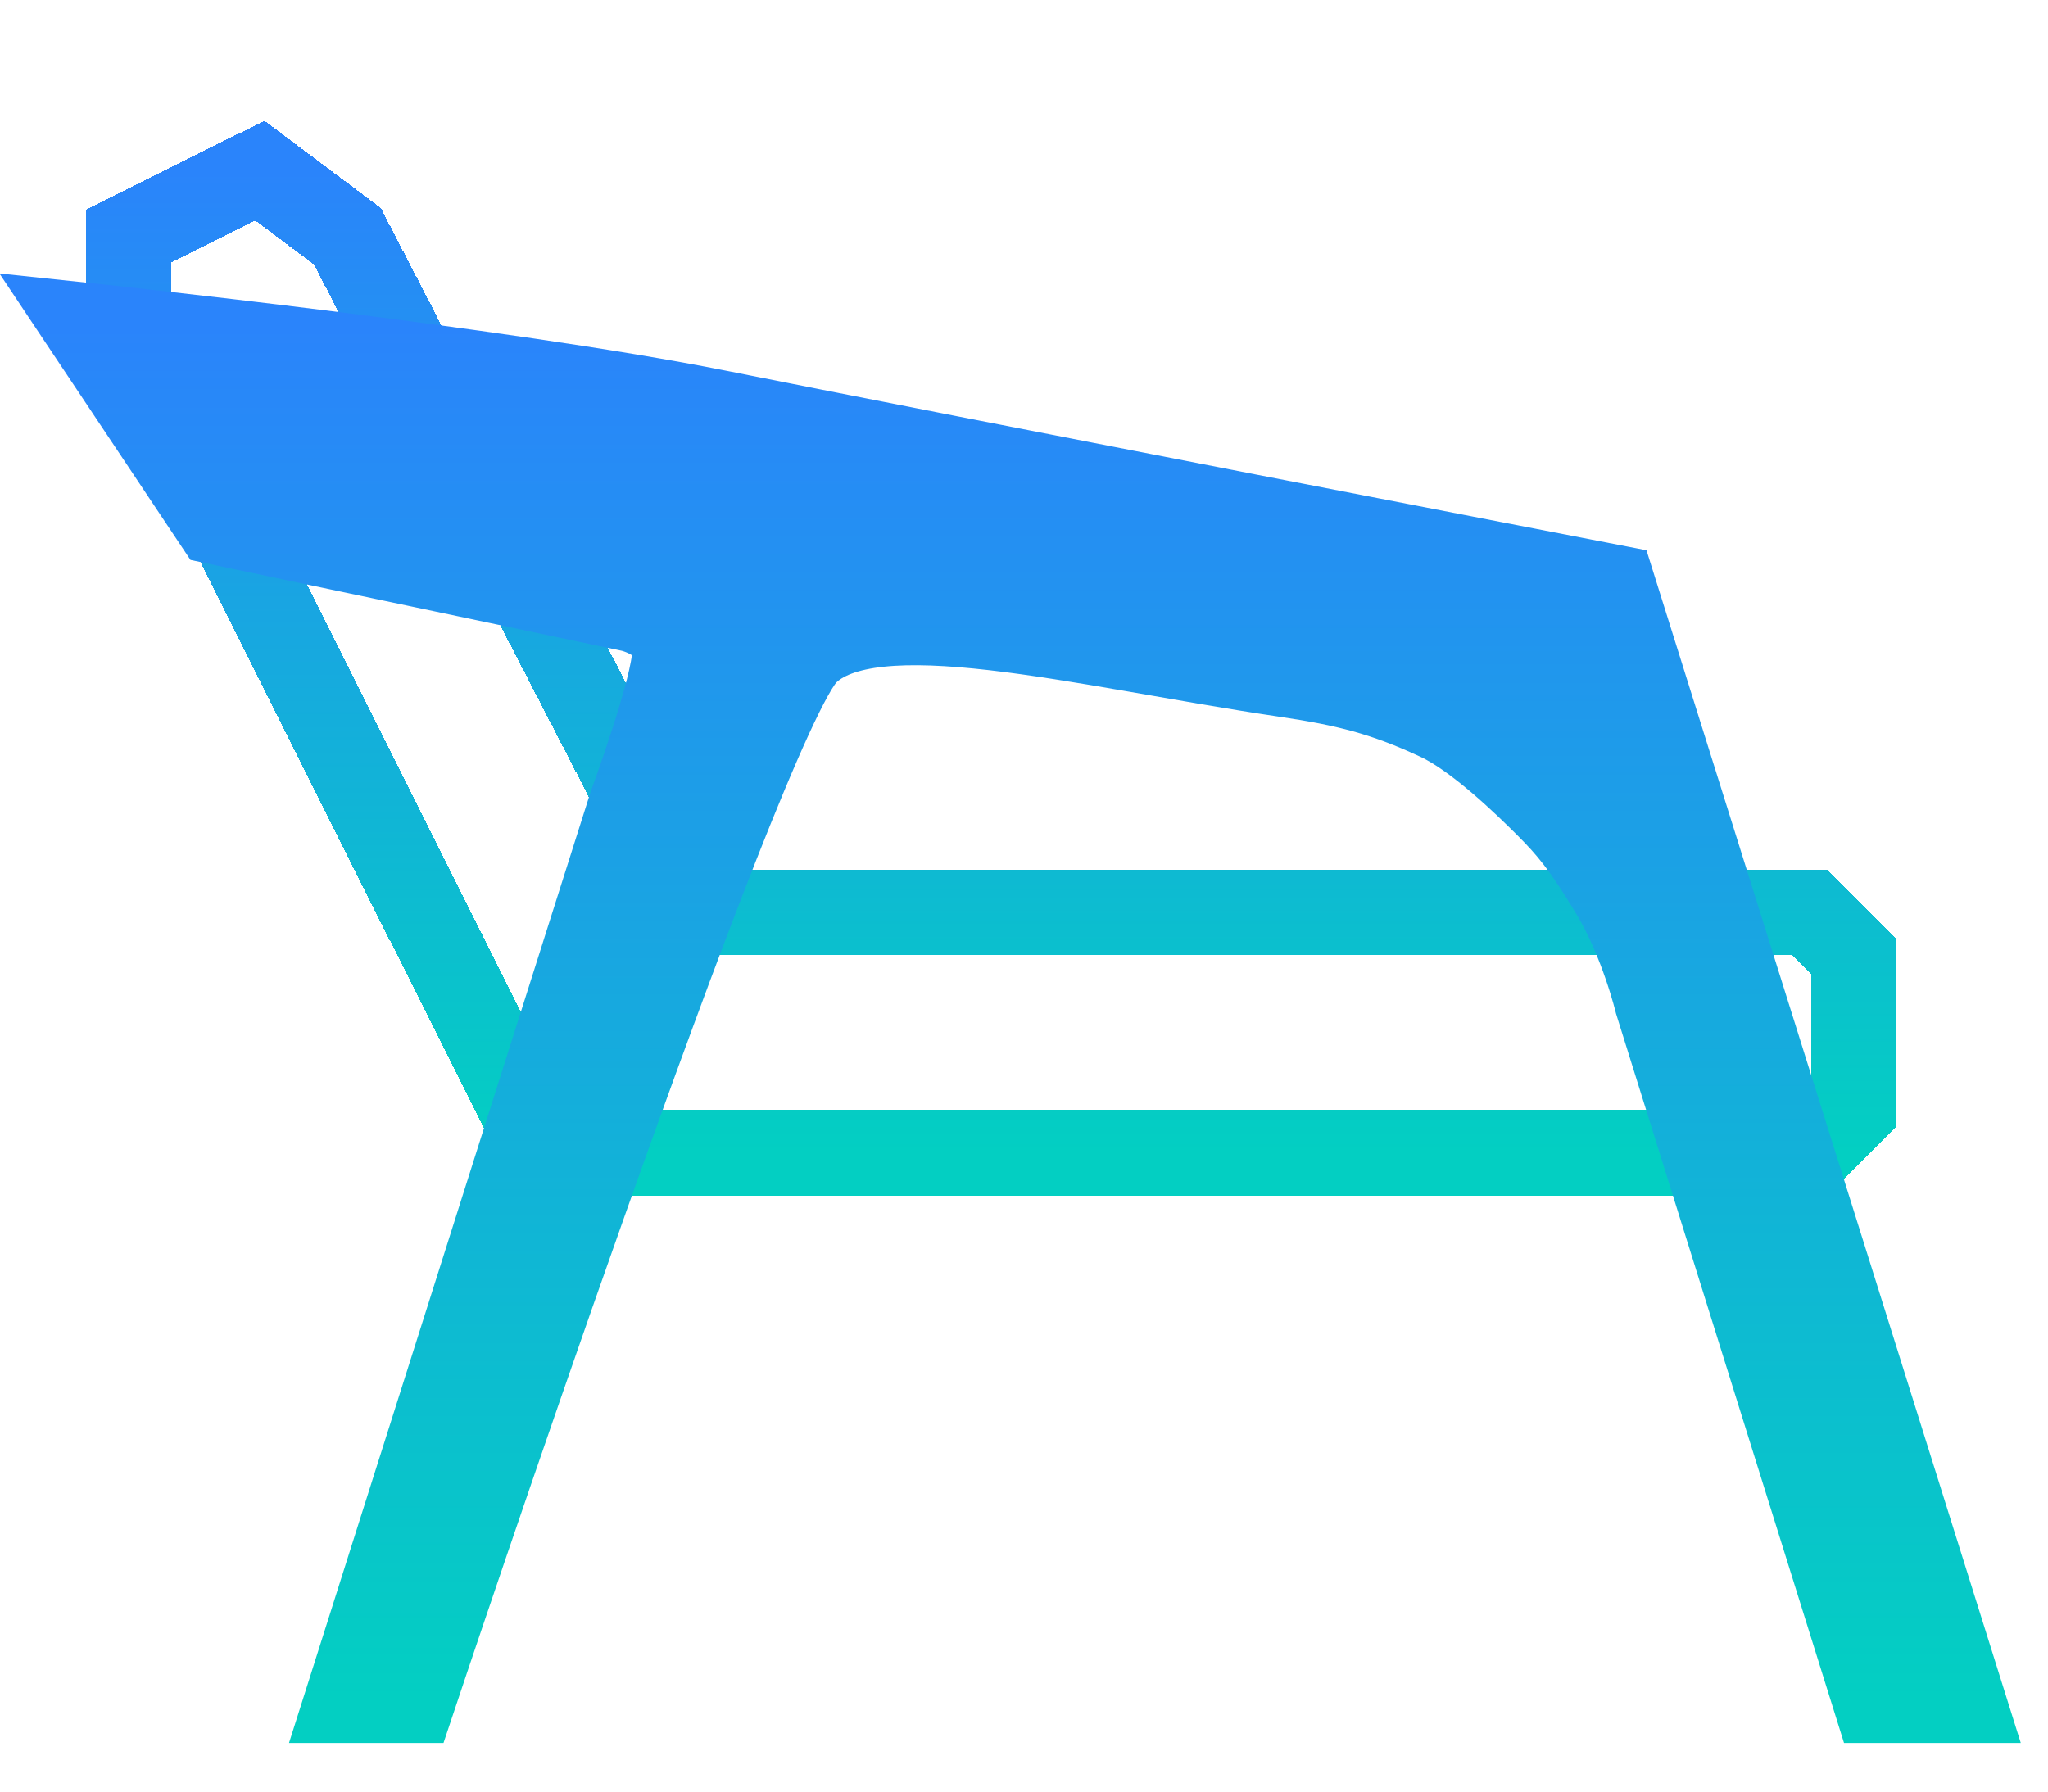
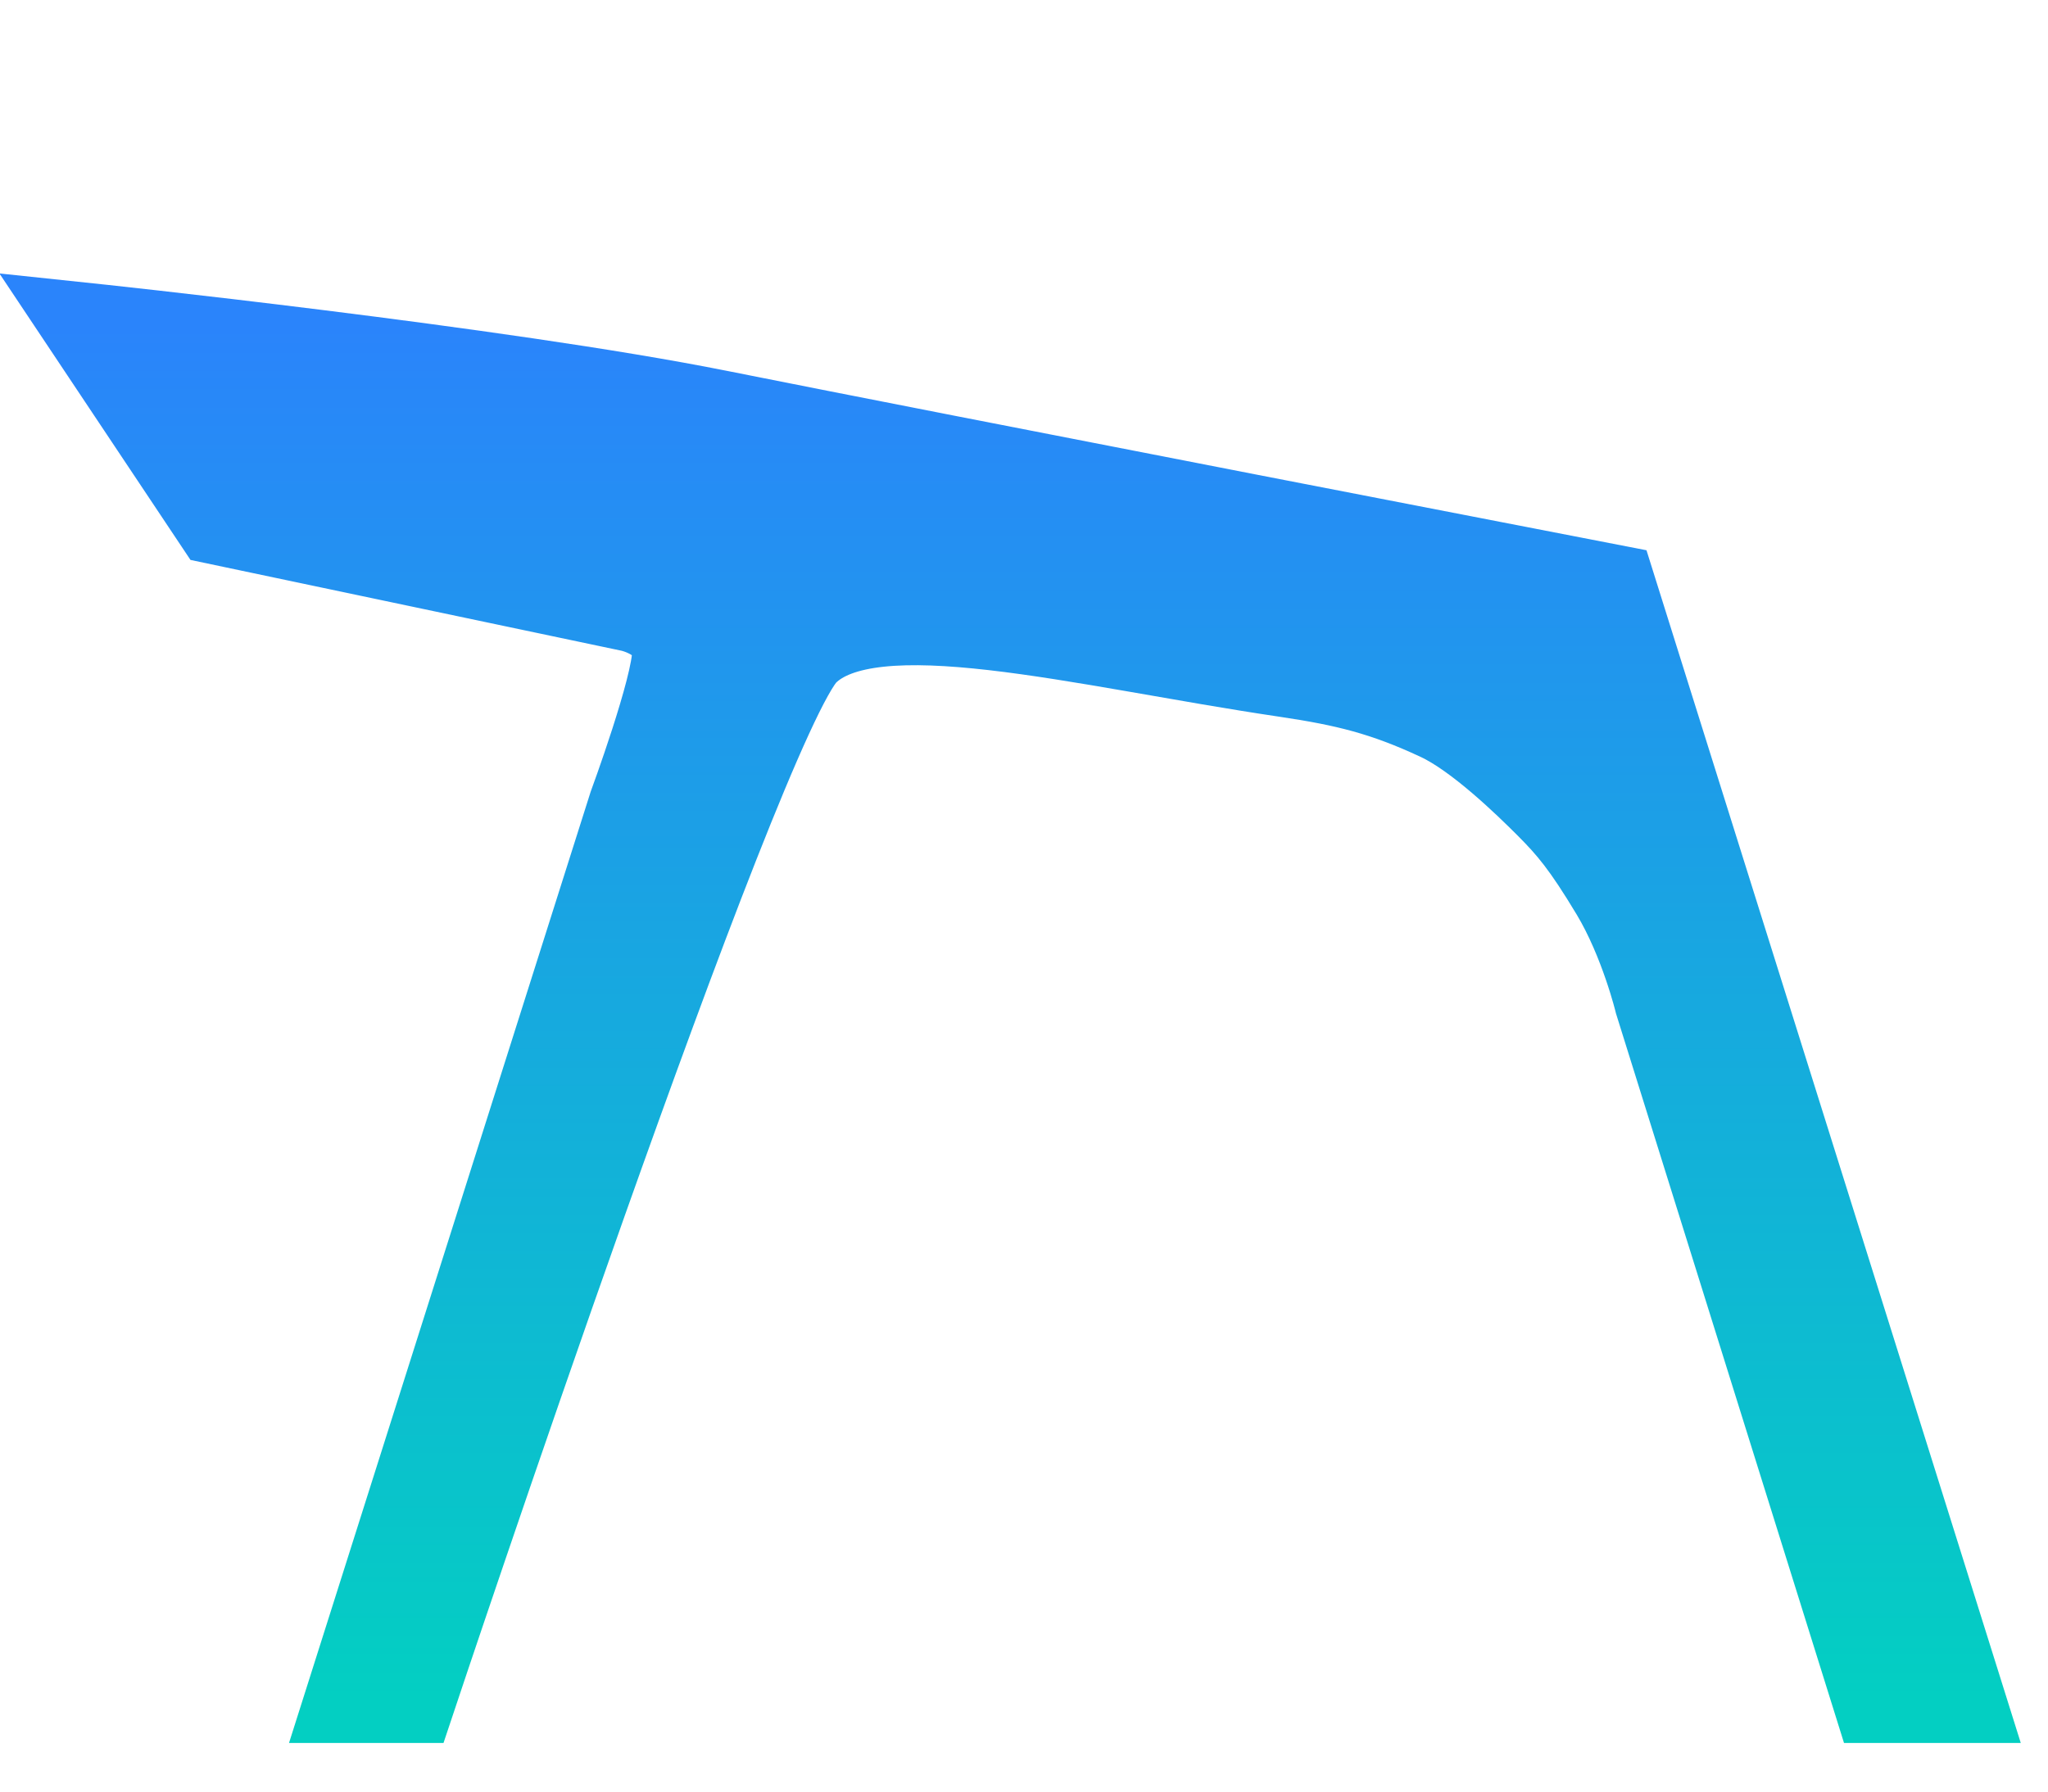
<svg xmlns="http://www.w3.org/2000/svg" width="24" height="21" viewBox="0 0 24 21" fill="none">
  <g filter="url(#filter0_d_514_106)">
-     <path d="M6.372 12.512L1.511 2.791V1.767L3.046 1L4.07 1.767L8.163 9.698H21.209L21.721 10.209V12L21.209 12.512H6.372Z" stroke="url(#paint0_linear_514_106)" shape-rendering="crispEdges" />
-   </g>
+     </g>
  <path d="M2.535 6.116L1 3.814C1 3.814 5.86 4.326 8.419 4.837C10.977 5.349 18.907 6.884 18.907 6.884L23 19.93H21.977L19.419 11.744C19.419 11.744 19.247 11.032 18.907 10.465C18.567 9.899 18.395 9.698 18.14 9.442C17.884 9.186 17.313 8.63 16.86 8.419C16.22 8.12 15.768 8.011 15.07 7.907C12.665 7.551 10.209 6.884 9.442 7.651C8.674 8.419 4.837 19.93 4.837 19.93H4.07L7.395 9.442C7.395 9.442 7.907 8.054 7.907 7.651C7.907 7.248 7.395 7.14 7.395 7.14L2.535 6.116Z" fill="url(#paint1_linear_514_106)" stroke="url(#paint2_linear_514_106)" />
  <defs>
    <filter id="filter0_d_514_106" x="1.011" y="0.415" width="21.209" height="13.597" filterUnits="userSpaceOnUse" color-interpolation-filters="sRGB">
      <feFlood flood-opacity="0" result="BackgroundImageFix" />
      <feColorMatrix in="SourceAlpha" type="matrix" values="0 0 0 0 0 0 0 0 0 0 0 0 0 0 0 0 0 0 127 0" result="hardAlpha" />
      <feOffset dy="1" />
      <feComposite in2="hardAlpha" operator="out" />
      <feColorMatrix type="matrix" values="0 0 0 0 0 0 0 0 0 0 0 0 0 0 0 0 0 0 1 0" />
      <feBlend mode="normal" in2="BackgroundImageFix" result="effect1_dropShadow_514_106" />
      <feBlend mode="normal" in="SourceGraphic" in2="effect1_dropShadow_514_106" result="shape" />
    </filter>
    <linearGradient id="paint0_linear_514_106" x1="11.616" y1="1" x2="11.616" y2="12.512" gradientUnits="userSpaceOnUse">
      <stop stop-color="#2A84FB" />
      <stop offset="1" stop-color="#03CFC2" />
    </linearGradient>
    <linearGradient id="paint1_linear_514_106" x1="12" y1="3.814" x2="12" y2="19.93" gradientUnits="userSpaceOnUse">
      <stop stop-color="#2A84FB" />
      <stop offset="1" stop-color="#03CFC2" />
    </linearGradient>
    <linearGradient id="paint2_linear_514_106" x1="12" y1="3.814" x2="12" y2="19.93" gradientUnits="userSpaceOnUse">
      <stop stop-color="#2A84FB" />
      <stop offset="1" stop-color="#03CFC2" />
    </linearGradient>
  </defs>
</svg>